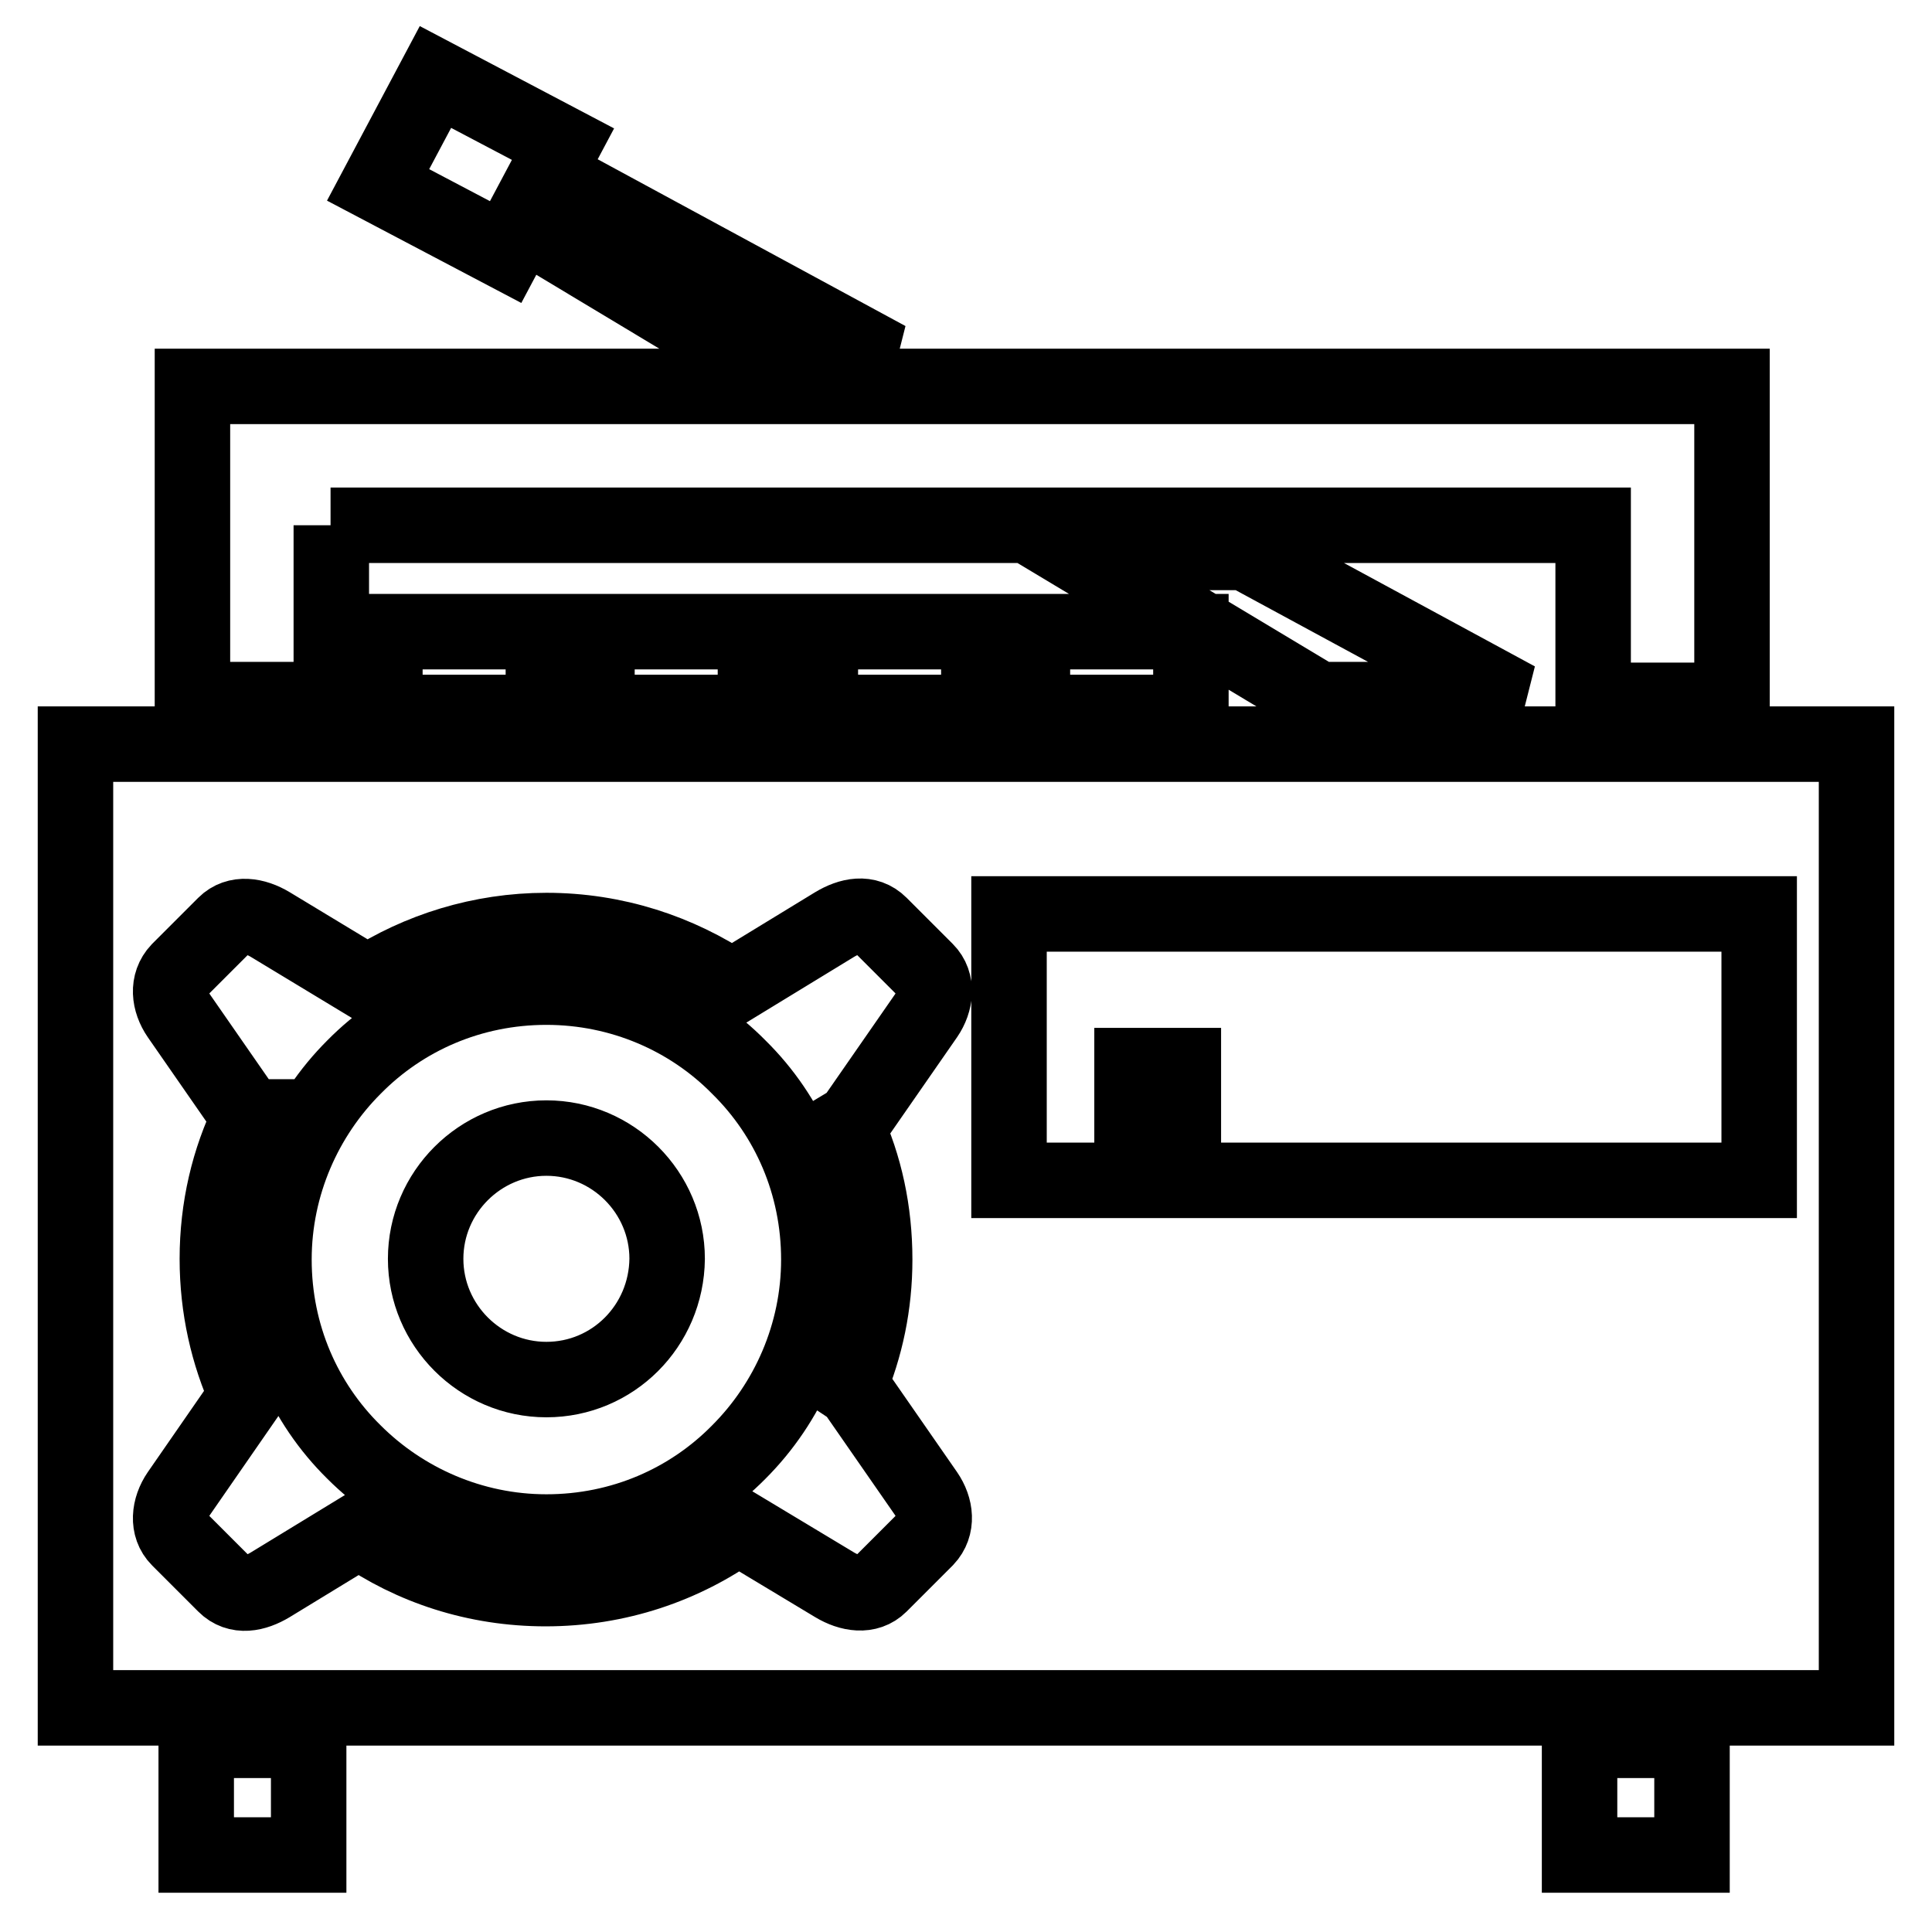
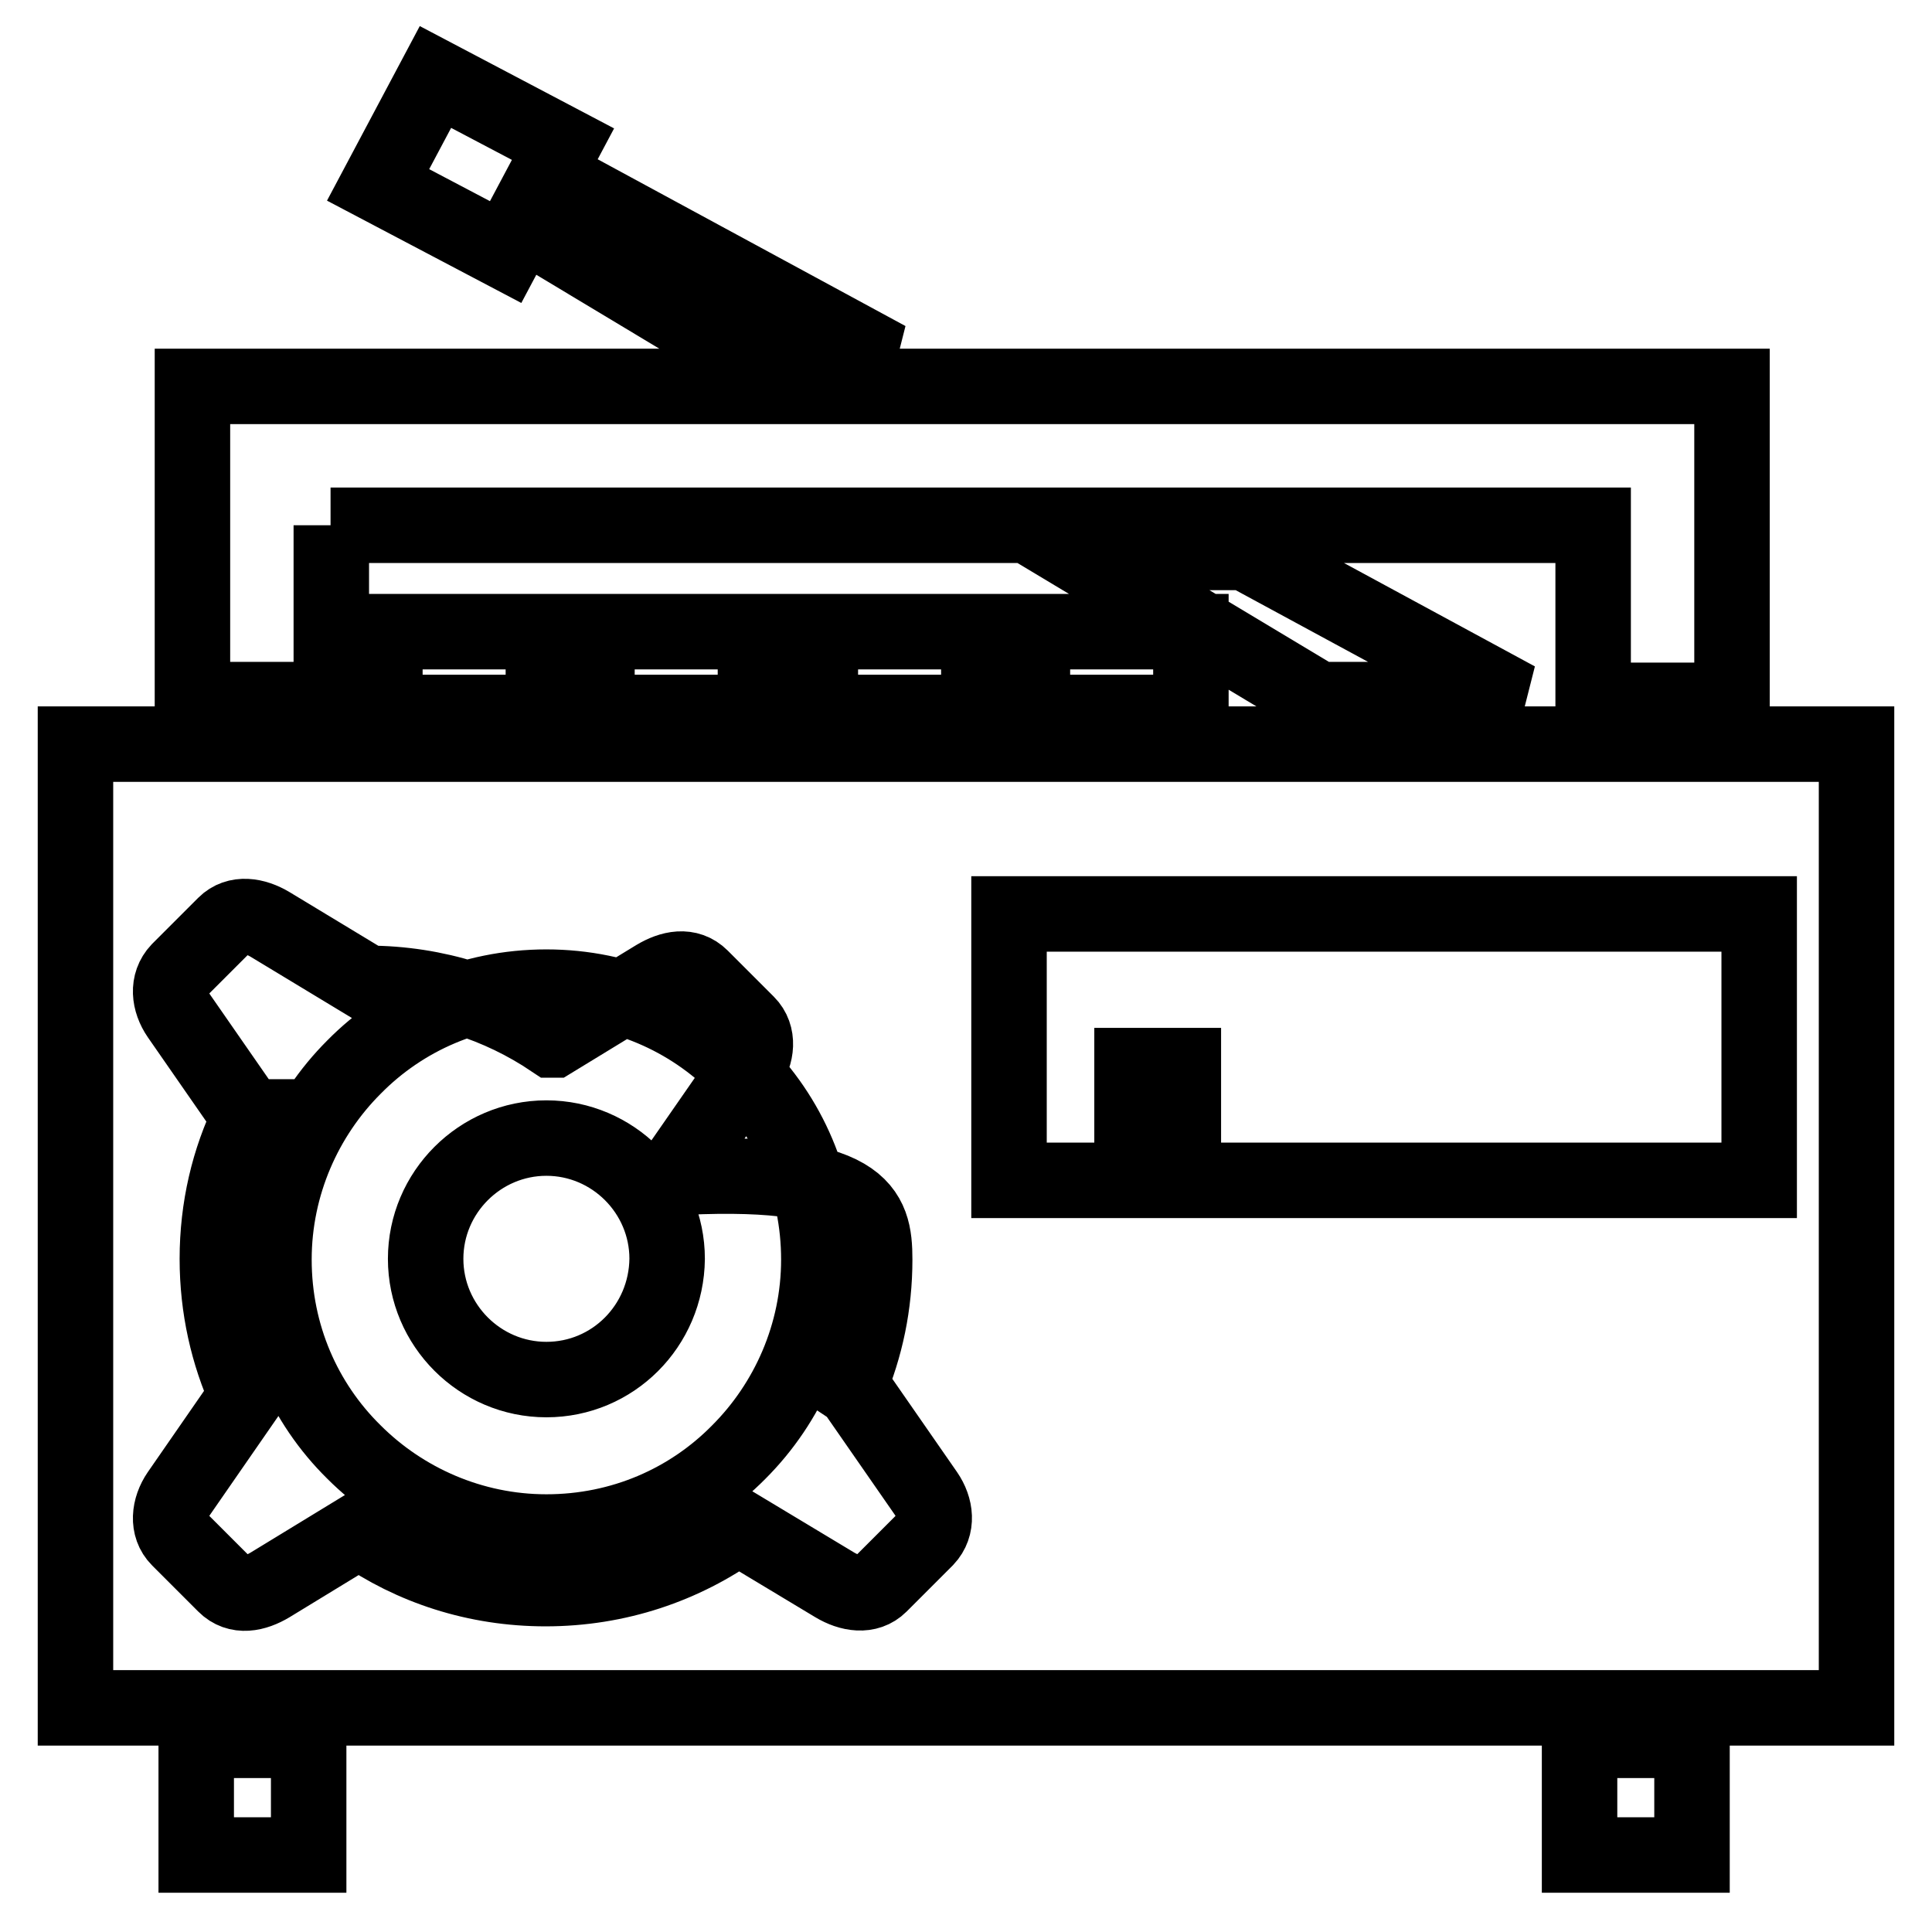
<svg xmlns="http://www.w3.org/2000/svg" version="1.1" x="0px" y="0px" viewBox="0 0 256 256" enable-background="new 0 0 256 256" xml:space="preserve">
  <g>
-     <path stroke-width="10" fill-opacity="0" stroke="#000000" d="M201,92.7l-36-19.5h-22.8l32.5,19.5H201z M136.8,83.7h21v10.7h-21V83.7z M235.2,98.6H10v127.7h236V98.6 H235.2z M115.9,166.9c0,6-1.2,11.6-3.4,16.8c0.3,0.2,0.6,0.5,0.9,0.8l9.3,13.4c1.3,1.9,1.6,4.3,0,6l-6.1,6.1c-1.6,1.6-4,1.2-6,0 l-12.8-7.7c-7.2,5.2-16,8.2-25.5,8.2c-9.2,0-17.7-2.8-24.7-7.7L35.8,210c-2,1.2-4.3,1.7-6,0l-6.1-6.1c-1.6-1.6-1.3-4.1,0-6l9-13 c-2.5-5.5-3.9-11.6-3.9-18.1c0-6.7,1.5-13.1,4.3-18.8L33,148l-9.3-13.4c-1.3-1.9-1.6-4.3,0-6l6.1-6.1c1.6-1.6,4-1.2,6,0l12.9,7.8 c6.8-4.4,15-7,23.7-7c9.1,0,17.5,2.8,24.5,7.5l0.1,0l13.6-8.3c2-1.2,4.3-1.7,6,0l6.1,6.1c1.6,1.6,1.3,4.1,0,6l-9.3,13.4 c-0.3,0.5-0.8,0.8-1.3,1.1C114.6,154.5,115.9,160.5,115.9,166.9z M233.1,156.4h-76.3v-15.2H150v15.2h-16.3v-35.3h99.4V156.4z  M99.4,47.6h18.2L77,25.6l-3.4,6.5L99.4,47.6z M108.7,83.7h21v10.7h-21V83.7z M74.6,19.1l-16.9-8.9l-7.6,14.3L67,33.4L74.6,19.1z  M43.8,69.6h167.3v23.2h18.4V51.2h-204v41.5h18.4V69.6z M209.3,230.6h14.9v15.2h-14.9V230.6z M72.4,130.8c-10,0-19,4-25.5,10.6 c-6.5,6.5-10.6,15.6-10.6,25.5c0,10,4,19,10.6,25.5c6.5,6.5,15.6,10.6,25.5,10.6c10,0,19-4,25.5-10.6c6.5-6.5,10.6-15.6,10.6-25.5 c0-10-4-19-10.6-25.5C91.4,134.8,82.3,130.8,72.4,130.8z M72.4,182.8c-8.8,0-16-7.2-16-16c0-8.8,7.2-16,16-16c8.8,0,16,7.2,16,16 C88.3,175.7,81.2,182.8,72.4,182.8z M26,230.6h14.9v15.2H26V230.6z M51,83.7h21v10.7H51V83.7z M79.1,83.7h21v10.7h-21V83.7z" />
+     <path stroke-width="10" fill-opacity="0" stroke="#000000" d="M201,92.7l-36-19.5h-22.8l32.5,19.5H201z M136.8,83.7h21v10.7h-21V83.7z M235.2,98.6H10v127.7h236V98.6 H235.2z M115.9,166.9c0,6-1.2,11.6-3.4,16.8c0.3,0.2,0.6,0.5,0.9,0.8l9.3,13.4c1.3,1.9,1.6,4.3,0,6l-6.1,6.1c-1.6,1.6-4,1.2-6,0 l-12.8-7.7c-7.2,5.2-16,8.2-25.5,8.2c-9.2,0-17.7-2.8-24.7-7.7L35.8,210c-2,1.2-4.3,1.7-6,0l-6.1-6.1c-1.6-1.6-1.3-4.1,0-6l9-13 c-2.5-5.5-3.9-11.6-3.9-18.1c0-6.7,1.5-13.1,4.3-18.8L33,148l-9.3-13.4c-1.3-1.9-1.6-4.3,0-6l6.1-6.1c1.6-1.6,4-1.2,6,0l12.9,7.8 c9.1,0,17.5,2.8,24.5,7.5l0.1,0l13.6-8.3c2-1.2,4.3-1.7,6,0l6.1,6.1c1.6,1.6,1.3,4.1,0,6l-9.3,13.4 c-0.3,0.5-0.8,0.8-1.3,1.1C114.6,154.5,115.9,160.5,115.9,166.9z M233.1,156.4h-76.3v-15.2H150v15.2h-16.3v-35.3h99.4V156.4z  M99.4,47.6h18.2L77,25.6l-3.4,6.5L99.4,47.6z M108.7,83.7h21v10.7h-21V83.7z M74.6,19.1l-16.9-8.9l-7.6,14.3L67,33.4L74.6,19.1z  M43.8,69.6h167.3v23.2h18.4V51.2h-204v41.5h18.4V69.6z M209.3,230.6h14.9v15.2h-14.9V230.6z M72.4,130.8c-10,0-19,4-25.5,10.6 c-6.5,6.5-10.6,15.6-10.6,25.5c0,10,4,19,10.6,25.5c6.5,6.5,15.6,10.6,25.5,10.6c10,0,19-4,25.5-10.6c6.5-6.5,10.6-15.6,10.6-25.5 c0-10-4-19-10.6-25.5C91.4,134.8,82.3,130.8,72.4,130.8z M72.4,182.8c-8.8,0-16-7.2-16-16c0-8.8,7.2-16,16-16c8.8,0,16,7.2,16,16 C88.3,175.7,81.2,182.8,72.4,182.8z M26,230.6h14.9v15.2H26V230.6z M51,83.7h21v10.7H51V83.7z M79.1,83.7h21v10.7h-21V83.7z" />
  </g>
</svg>